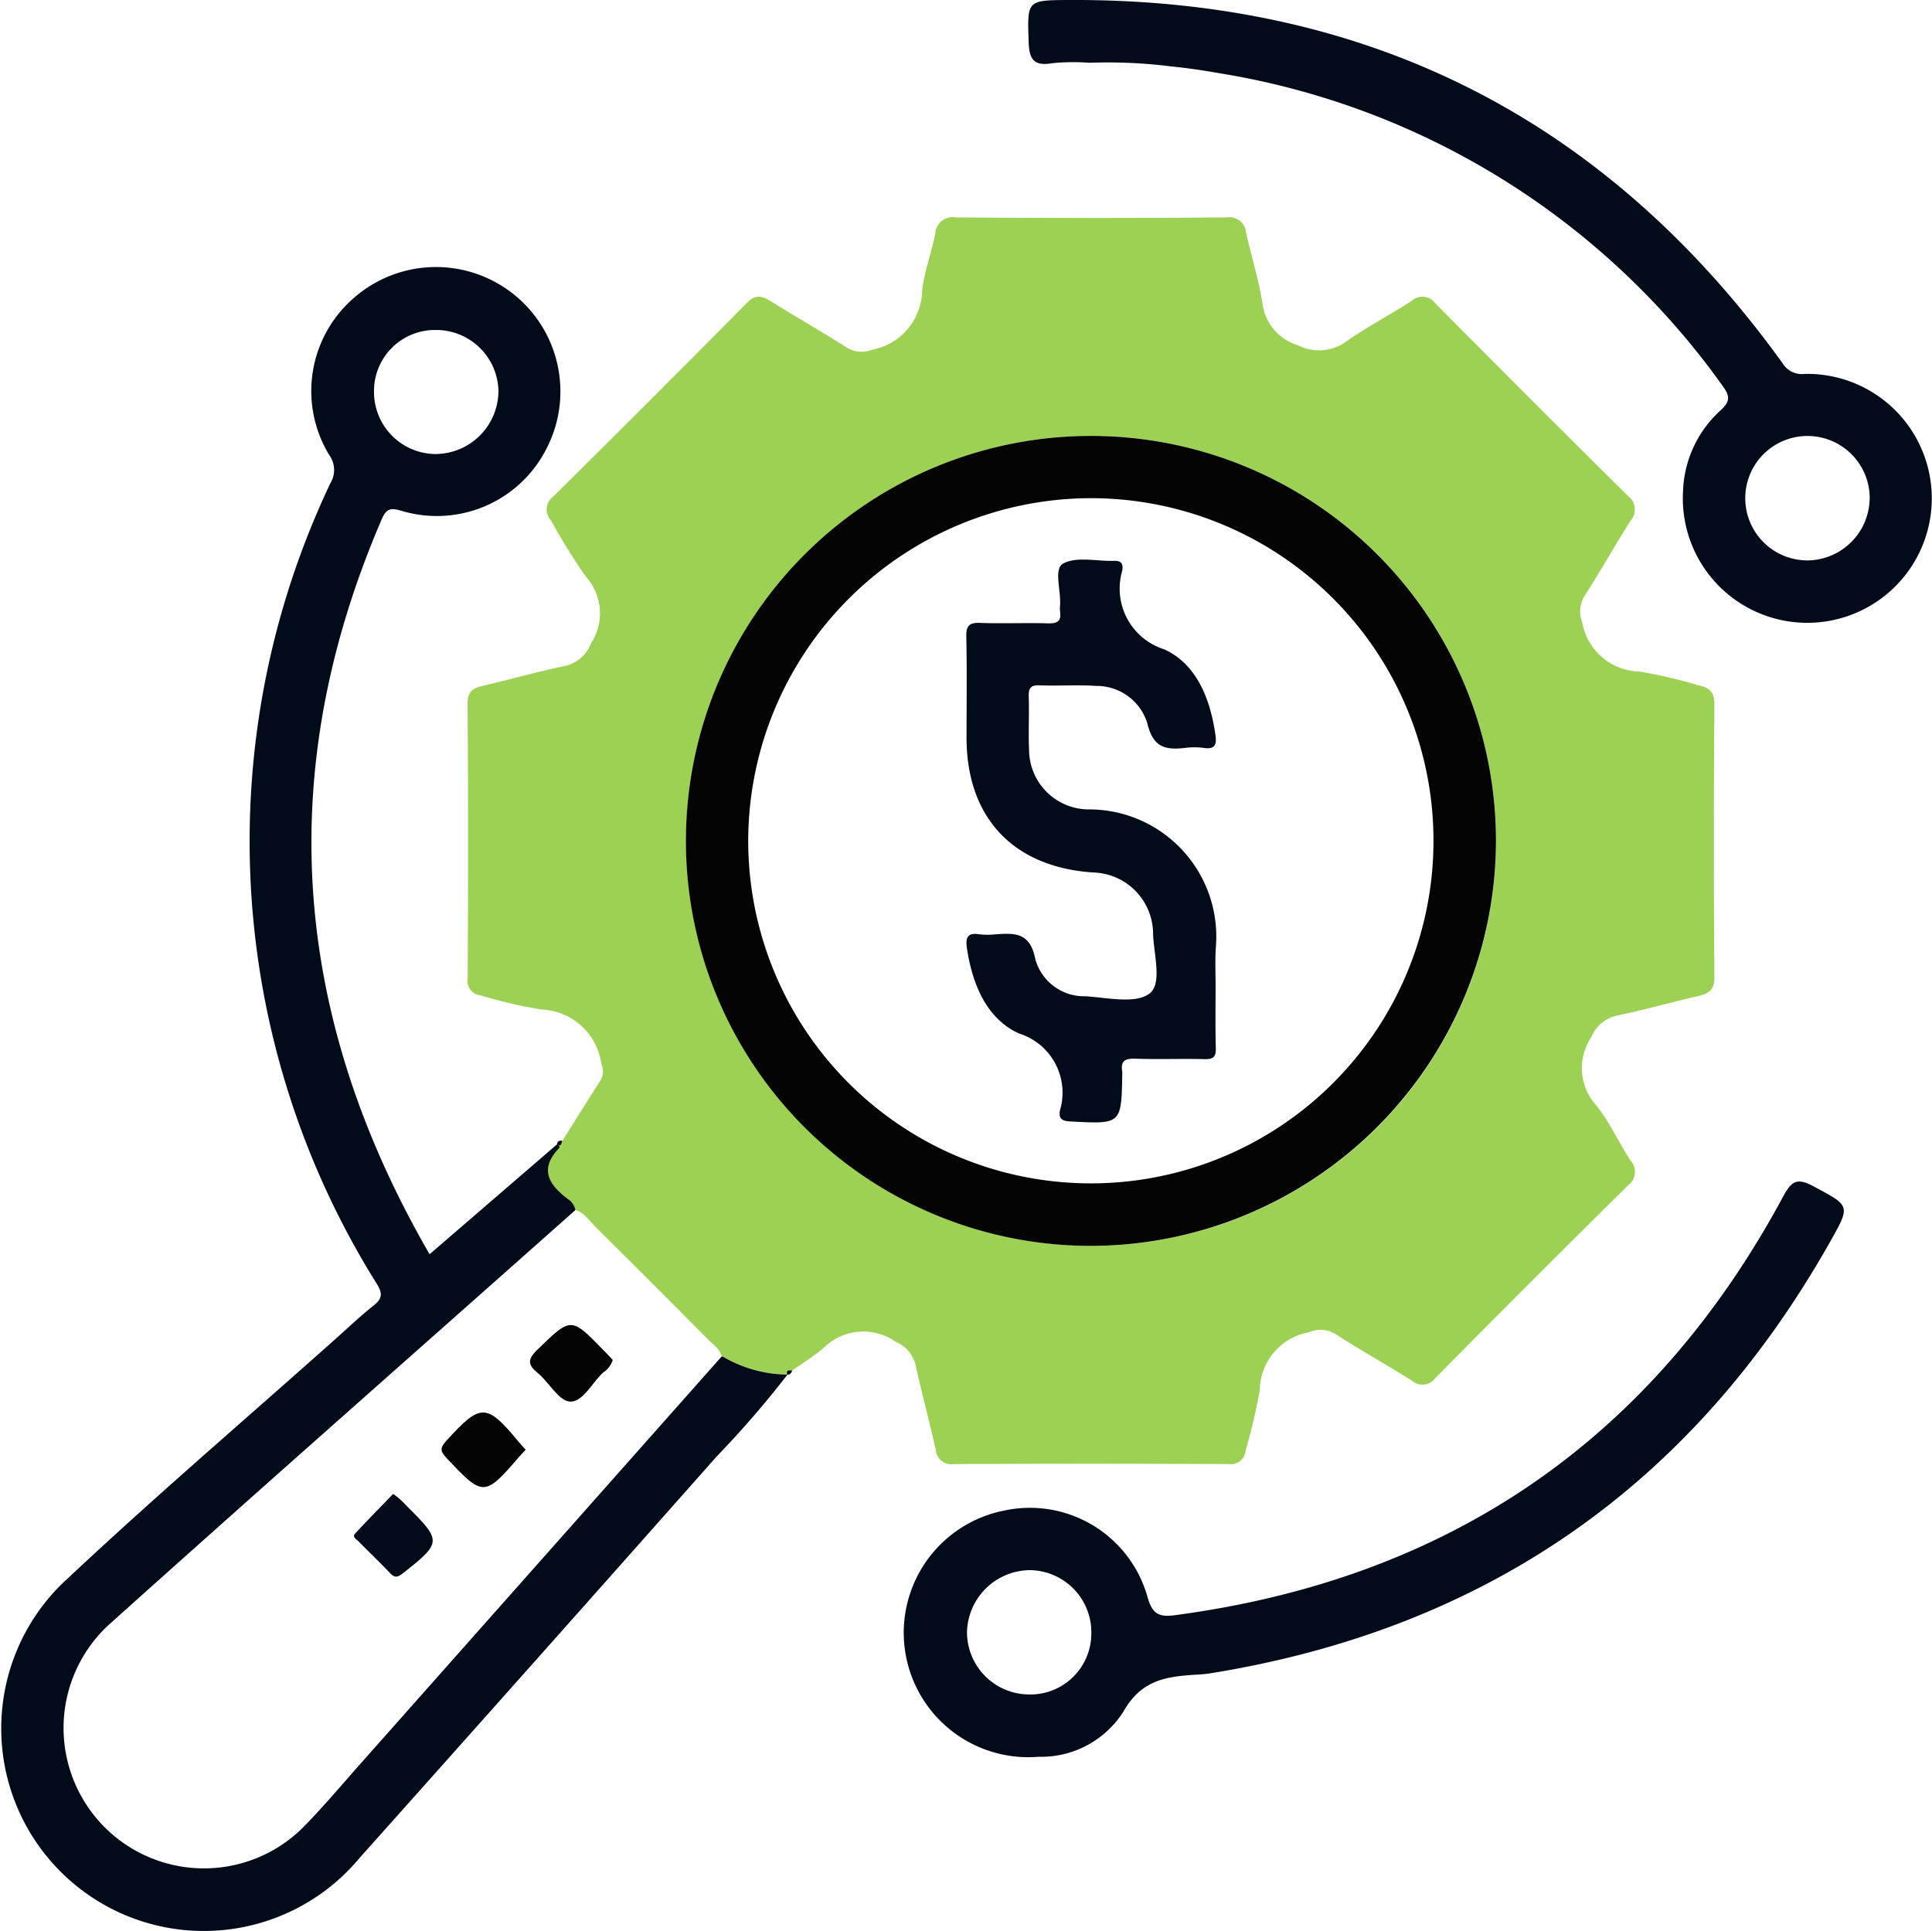
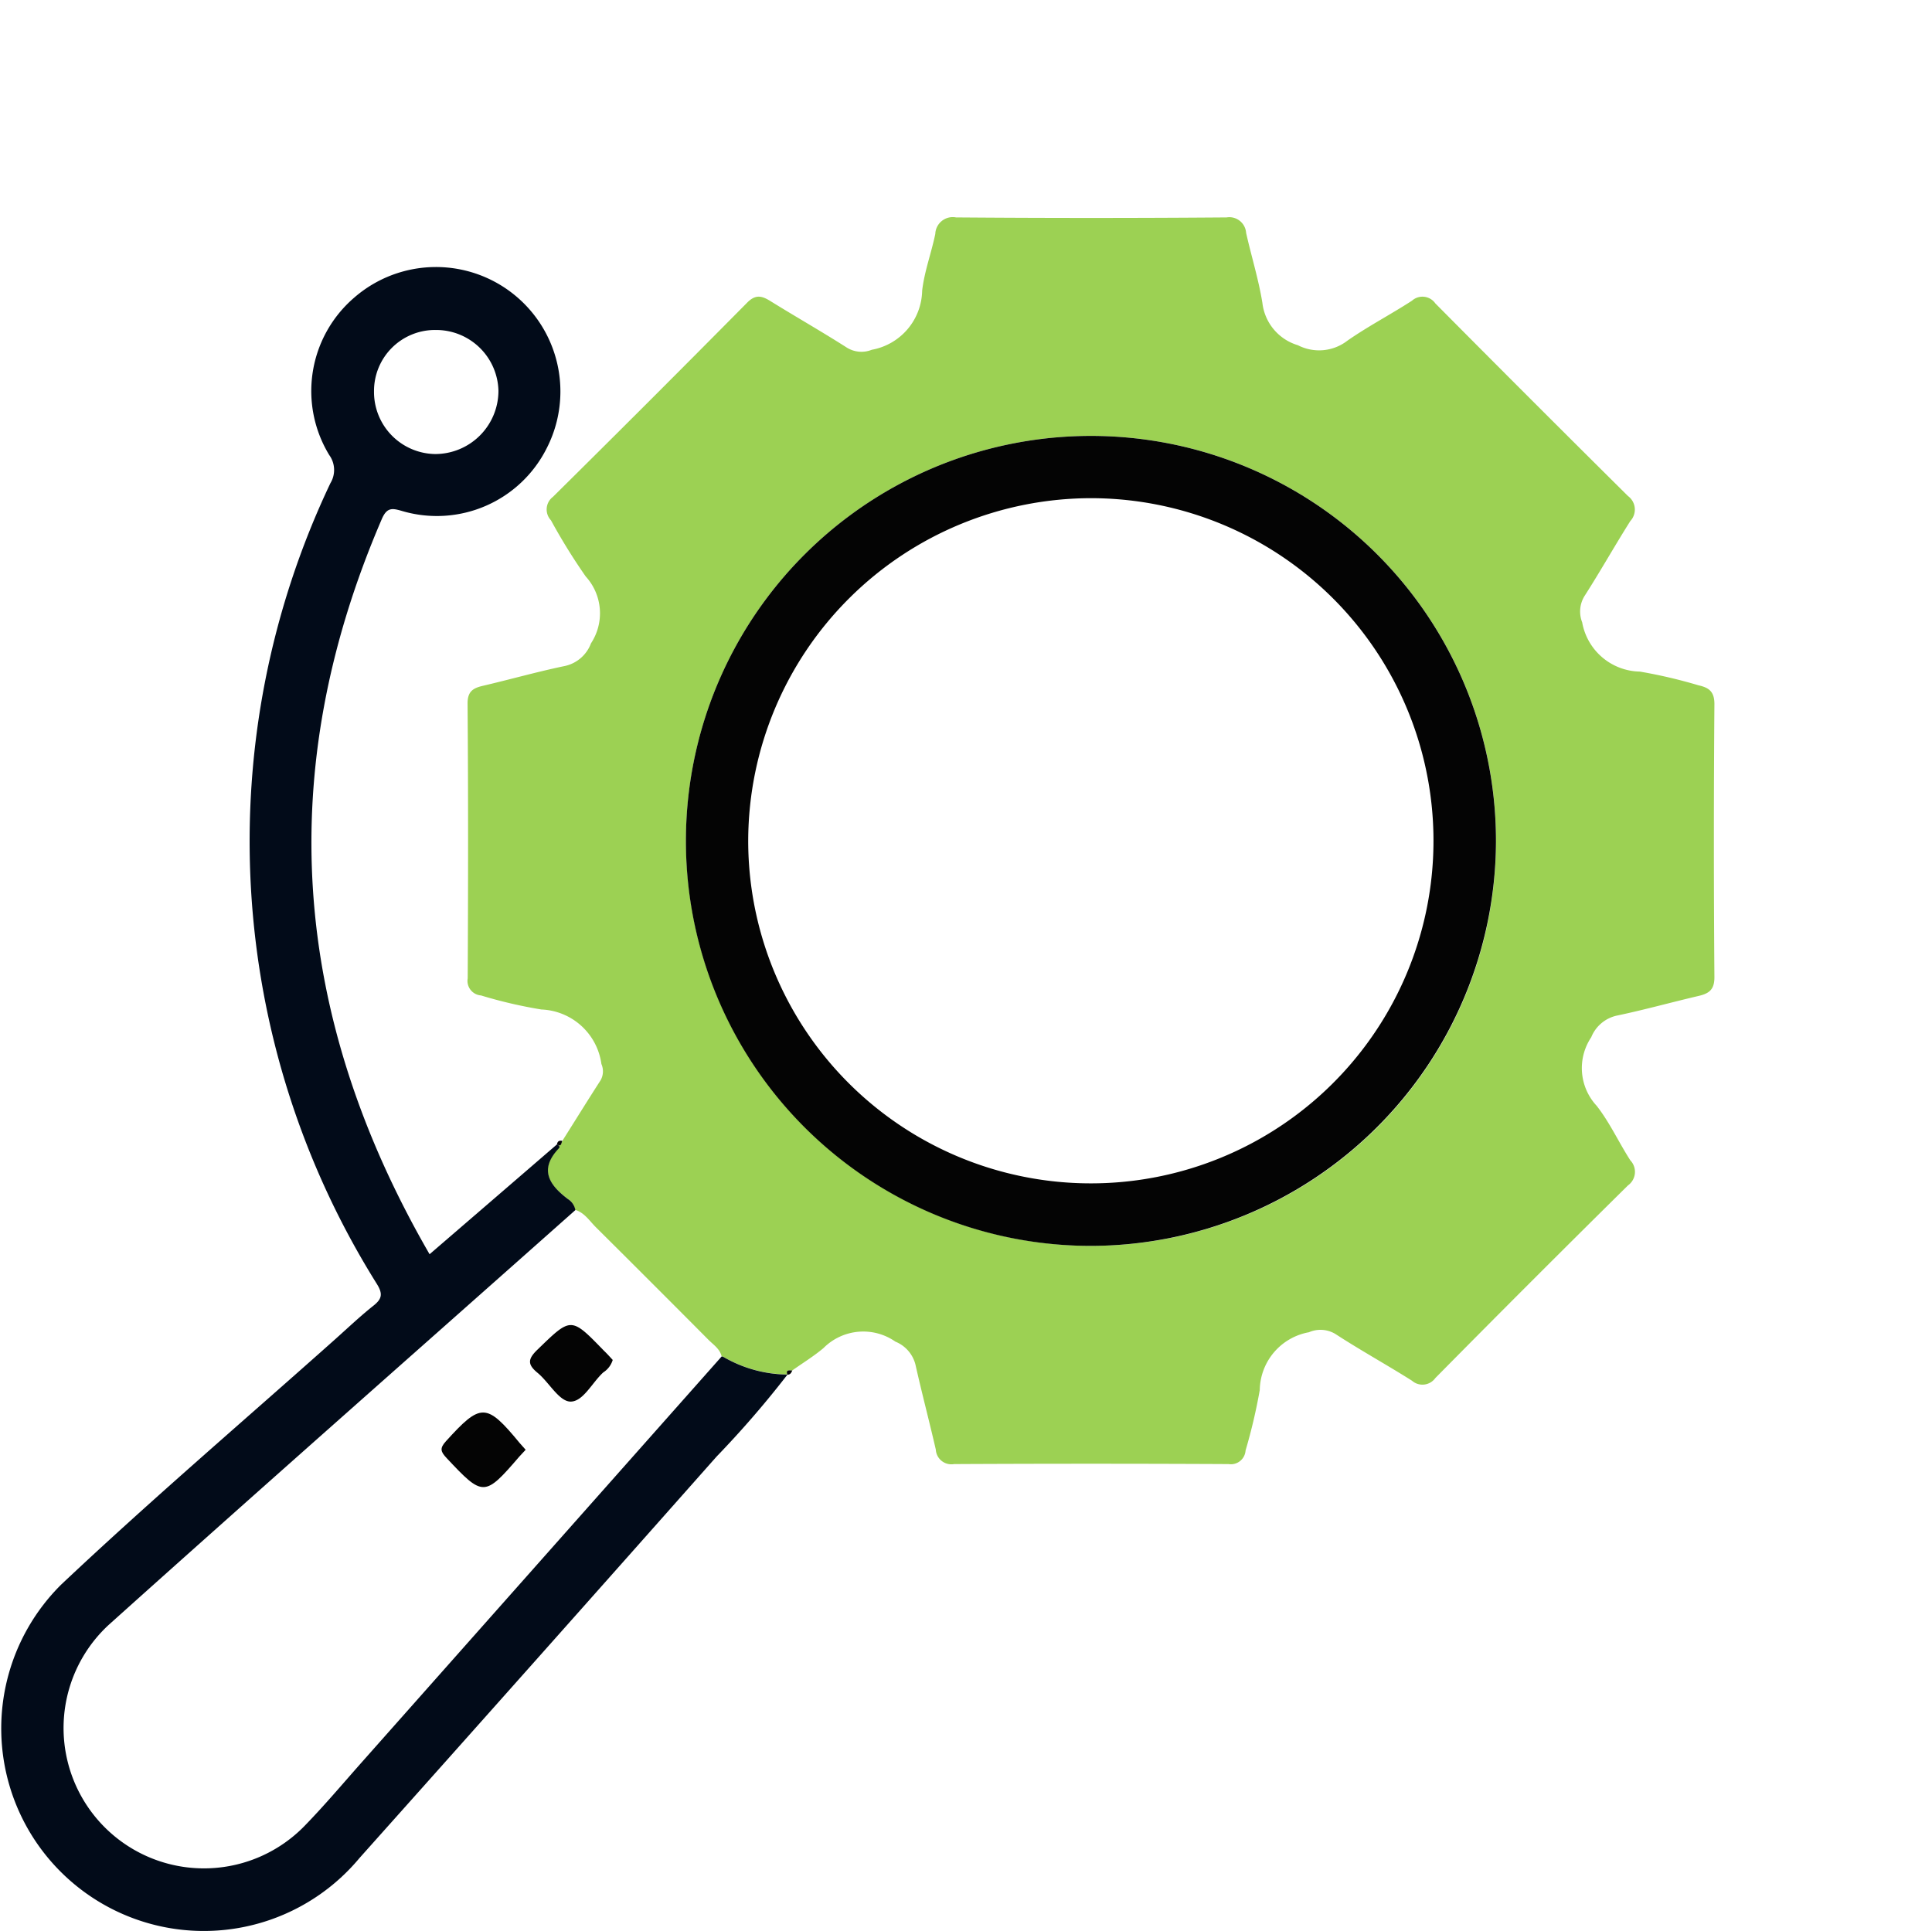
<svg xmlns="http://www.w3.org/2000/svg" width="91.87" height="91.851" viewBox="0 0 91.87 91.851">
  <defs>
    <style>
      .cls-1 {
        fill: #9cd153;
      }

      .cls-2 {
        fill: #020b19;
      }

      .cls-3 {
        fill: #040404;
      }
    </style>
  </defs>
  <g id="Group_19678" data-name="Group 19678" transform="translate(-205 -2699.074)">
    <path id="Path_23646" data-name="Path 23646" class="cls-1" d="M99.8,864.166c.608-.962,1.205-1.93,1.819-2.881a.867.867,0,0,0,.039-.774,3,3,0,0,0-2.853-2.593,22.266,22.266,0,0,1-2.875-.669.694.694,0,0,1-.63-.813c.022-4.352.028-8.7-.006-13.055-.006-.575.243-.741.708-.852,1.288-.3,2.566-.664,3.86-.935a1.716,1.716,0,0,0,1.3-1.089,2.6,2.6,0,0,0-.249-3.18,28.375,28.375,0,0,1-1.653-2.671.752.752,0,0,1,.094-1.117q4.637-4.587,9.229-9.229c.4-.409.7-.337,1.117-.077,1.205.747,2.439,1.449,3.633,2.212a1.315,1.315,0,0,0,1.183.1,2.914,2.914,0,0,0,2.394-2.809c.105-.912.437-1.792.625-2.7a.83.83,0,0,1,.984-.785q6.436.05,12.867,0a.8.8,0,0,1,.929.735c.249,1.111.592,2.206.774,3.329a2.382,2.382,0,0,0,1.687,2.013,2.2,2.2,0,0,0,2.356-.216c.984-.686,2.057-1.244,3.069-1.9a.747.747,0,0,1,1.111.127q4.562,4.6,9.162,9.162a.8.8,0,0,1,.111,1.189c-.741,1.172-1.421,2.383-2.168,3.55a1.4,1.4,0,0,0-.122,1.266,2.839,2.839,0,0,0,2.743,2.344,23.914,23.914,0,0,1,2.787.652c.5.111.763.3.758.907q-.05,6.478,0,12.961c.006.614-.26.791-.758.907-1.288.3-2.566.658-3.86.929a1.706,1.706,0,0,0-1.239,1.034,2.633,2.633,0,0,0,.26,3.262c.625.8,1.051,1.742,1.6,2.593a.791.791,0,0,1-.111,1.189q-4.612,4.554-9.162,9.163a.755.755,0,0,1-1.111.127c-1.2-.758-2.444-1.443-3.633-2.217a1.371,1.371,0,0,0-1.266-.088,2.839,2.839,0,0,0-2.339,2.748,26.41,26.41,0,0,1-.675,2.875.7.7,0,0,1-.807.647q-6.528-.033-13.055,0a.742.742,0,0,1-.868-.691c-.31-1.349-.664-2.687-.968-4.042a1.6,1.6,0,0,0-.951-1.089,2.67,2.67,0,0,0-3.417.3c-.464.393-.99.713-1.487,1.067-.133.006-.321-.05-.238.2l.006-.006a6.24,6.24,0,0,1-3.041-.835.331.331,0,0,0-.088-.028c-.088-.359-.387-.547-.625-.785q-2.671-2.687-5.364-5.364c-.3-.3-.536-.686-.979-.818a.8.8,0,0,0-.348-.52c-.89-.669-1.393-1.4-.442-2.411.088-.094-.011-.149-.077-.2v.006C99.763,864.47,99.741,864.265,99.8,864.166Zm25.1,4.993a19.26,19.26,0,1,0-19.221-19.276A19.295,19.295,0,0,0,124.9,869.159Z" transform="translate(131.94 1889.165)" />
    <path id="Path_23647" data-name="Path 23647" class="cls-2" d="M89.405,876.34a.272.272,0,0,1,.088.028,6.181,6.181,0,0,0,3.041.835,47.29,47.29,0,0,1-3.373,3.9q-8.469,9.563-16.976,19.088a9.633,9.633,0,1,1-14.189-13c4.241-4,8.676-7.786,13.028-11.667.6-.536,1.183-1.089,1.808-1.587.415-.326.476-.564.171-1.051A39.661,39.661,0,0,1,70.8,834.808a1.208,1.208,0,0,0-.055-1.333A5.851,5.851,0,0,1,71.915,826a5.918,5.918,0,0,1,9.168,7.15,5.844,5.844,0,0,1-6.868,2.986c-.47-.138-.724-.188-.968.37-5.181,12.016-4.3,23.617,2.267,34.974,2.079-1.792,4.075-3.511,6.066-5.231.066.05.166.105.077.2-.951,1.006-.448,1.742.442,2.411a.786.786,0,0,1,.348.52c-7.4,6.575-14.836,13.122-22.2,19.735a6.676,6.676,0,1,0,9.373,9.5c.879-.907,1.7-1.875,2.533-2.82ZM72.872,830.45a2.951,2.951,0,0,0,2.909,2.975,3.01,3.01,0,0,0,3.008-3,2.963,2.963,0,0,0-2.98-2.9A2.9,2.9,0,0,0,72.872,830.45Z" transform="translate(149.913 1887.242)" />
-     <path id="Path_23648" data-name="Path 23648" class="cls-2" d="M139.239,930.524a5.92,5.92,0,0,1-1.675-11.7,5.807,5.807,0,0,1,6.846,4.07c.221.818.525,1,1.294.9,13.017-1.725,22.688-8.322,28.925-19.884.409-.763.664-.946,1.471-.509,1.714.923,1.764.885.8,2.593q-9.8,17.393-29.511,20.564a6.256,6.256,0,0,1-.647.061c-1.4.089-2.6.227-3.467,1.753A4.63,4.63,0,0,1,139.239,930.524Zm-.5-2.964a2.9,2.9,0,0,0,3.008-2.853,2.957,2.957,0,0,0-2.925-3.058,3.019,3.019,0,0,0-2.986,2.925A2.963,2.963,0,0,0,138.736,927.56Z" transform="translate(115.147 1852.097)" />
-     <path id="Path_23649" data-name="Path 23649" class="cls-2" d="M146.424,804.535a10.28,10.28,0,0,0-1.753.017c-.852.149-1.111-.133-1.139-.979-.066-2-.105-2.013,1.88-2.024q21.433-.116,33.968,17.274a1.073,1.073,0,0,0,1.051.509,5.919,5.919,0,1,1-5.784,5.585,5.431,5.431,0,0,1,1.775-3.843c.476-.431.464-.686.105-1.178a36.565,36.565,0,0,0-23.849-14.852c-.791-.138-1.581-.26-2.378-.337A23.853,23.853,0,0,0,146.424,804.535Zm37.1,20.719a2.959,2.959,0,1,0-2.953,2.947A2.986,2.986,0,0,0,183.522,825.255Z" transform="translate(110.384 1897.525)" />
    <path id="Path_23650" data-name="Path 23650" class="cls-3" d="M103.239,899.663c-.05.1-.033.31-.249.166C103.007,899.674,103.1,899.636,103.239,899.663Z" transform="translate(128.498 1853.668)" />
    <path id="Path_23651" data-name="Path 23651" class="cls-3" d="M122.773,919.613c-.083-.26.105-.2.238-.2C122.967,919.519,122.917,919.618,122.773,919.613Z" transform="translate(119.663 1844.838)" />
    <path id="Path_23652" data-name="Path 23652" class="cls-3" d="M133.291,877.559a19.26,19.26,0,1,1,19.3-19.2A19.295,19.295,0,0,1,133.291,877.559Zm-16.257-19.326A16.293,16.293,0,1,0,133.385,842,16.324,16.324,0,0,0,117.034,858.233Z" transform="translate(123.545 1880.766)" />
    <path id="Path_23653" data-name="Path 23653" class="cls-3" d="M104.6,917.169a1.069,1.069,0,0,1-.448.592c-.536.487-.968,1.416-1.581,1.388-.531-.028-1-.912-1.537-1.36-.487-.4-.487-.652-.011-1.111,1.6-1.548,1.581-1.576,3.146.039C104.324,916.865,104.468,917.025,104.6,917.169Z" transform="translate(129.536 1846.58)" />
    <path id="Path_23654" data-name="Path 23654" class="cls-3" d="M97.058,924.8c-.105.111-.2.21-.293.315-1.664,1.935-1.731,1.93-3.462.083-.282-.3-.348-.459-.039-.8,1.664-1.836,1.924-1.841,3.511.083Z" transform="translate(132.938 1843.221)" />
-     <path id="Path_23655" data-name="Path 23655" class="cls-2" d="M87.392,930.03a3.827,3.827,0,0,1,.31.243c.138.127.265.26.393.393,1.609,1.6,1.6,1.692-.249,3.146-.249.193-.382.216-.6-.011-.487-.514-1-1-1.5-1.51-.1-.1-.31-.216-.171-.365C86.159,931.291,86.762,930.682,87.392,930.03Z" transform="translate(136.305 1840.089)" />
-     <path id="Path_23656" data-name="Path 23656" class="cls-2" d="M150.035,869.953c0,.984-.017,1.974.011,2.958.011.409-.116.525-.52.52-1.111-.028-2.223.017-3.329-.022-.487-.017-.686.133-.6.614a.533.533,0,0,1,0,.094c-.039,2.422-.039,2.405-2.455,2.278-.4-.022-.581-.116-.509-.52a2.949,2.949,0,0,0-1.952-3.666c-1.532-.7-2.206-2.328-2.466-4.026-.072-.476-.022-.785.575-.691a3.321,3.321,0,0,0,.741.006c.923-.061,1.681-.133,1.935,1.189a2.406,2.406,0,0,0,2.378,1.753c1.04.066,2.383.376,3.047-.127.63-.481.188-1.9.171-2.9a2.927,2.927,0,0,0-2.831-2.859c-3.81-.243-6.033-2.6-6.038-6.4,0-1.6.022-3.207-.011-4.811-.011-.525.138-.68.664-.658,1.078.039,2.157-.011,3.235.022.448.011.625-.122.558-.57a1.156,1.156,0,0,1,0-.276c.055-.7-.315-1.753.149-2,.647-.348,1.615-.1,2.439-.127.37-.011.415.2.37.465a3.028,3.028,0,0,0,2,3.744c1.532.7,2.184,2.35,2.427,4.042.061.42.039.73-.536.647a3.445,3.445,0,0,0-.923,0c-.912.1-1.5-.022-1.769-1.15a2.518,2.518,0,0,0-2.45-1.8c-.89-.061-1.786.005-2.682-.028-.415-.017-.525.127-.514.525.028.863-.022,1.731.017,2.588a2.845,2.845,0,0,0,2.792,2.787,6.05,6.05,0,0,1,6.088,6.564C150.007,868.714,150.035,869.333,150.035,869.953Z" transform="translate(112.768 1876.013)" />
  </g>
</svg>